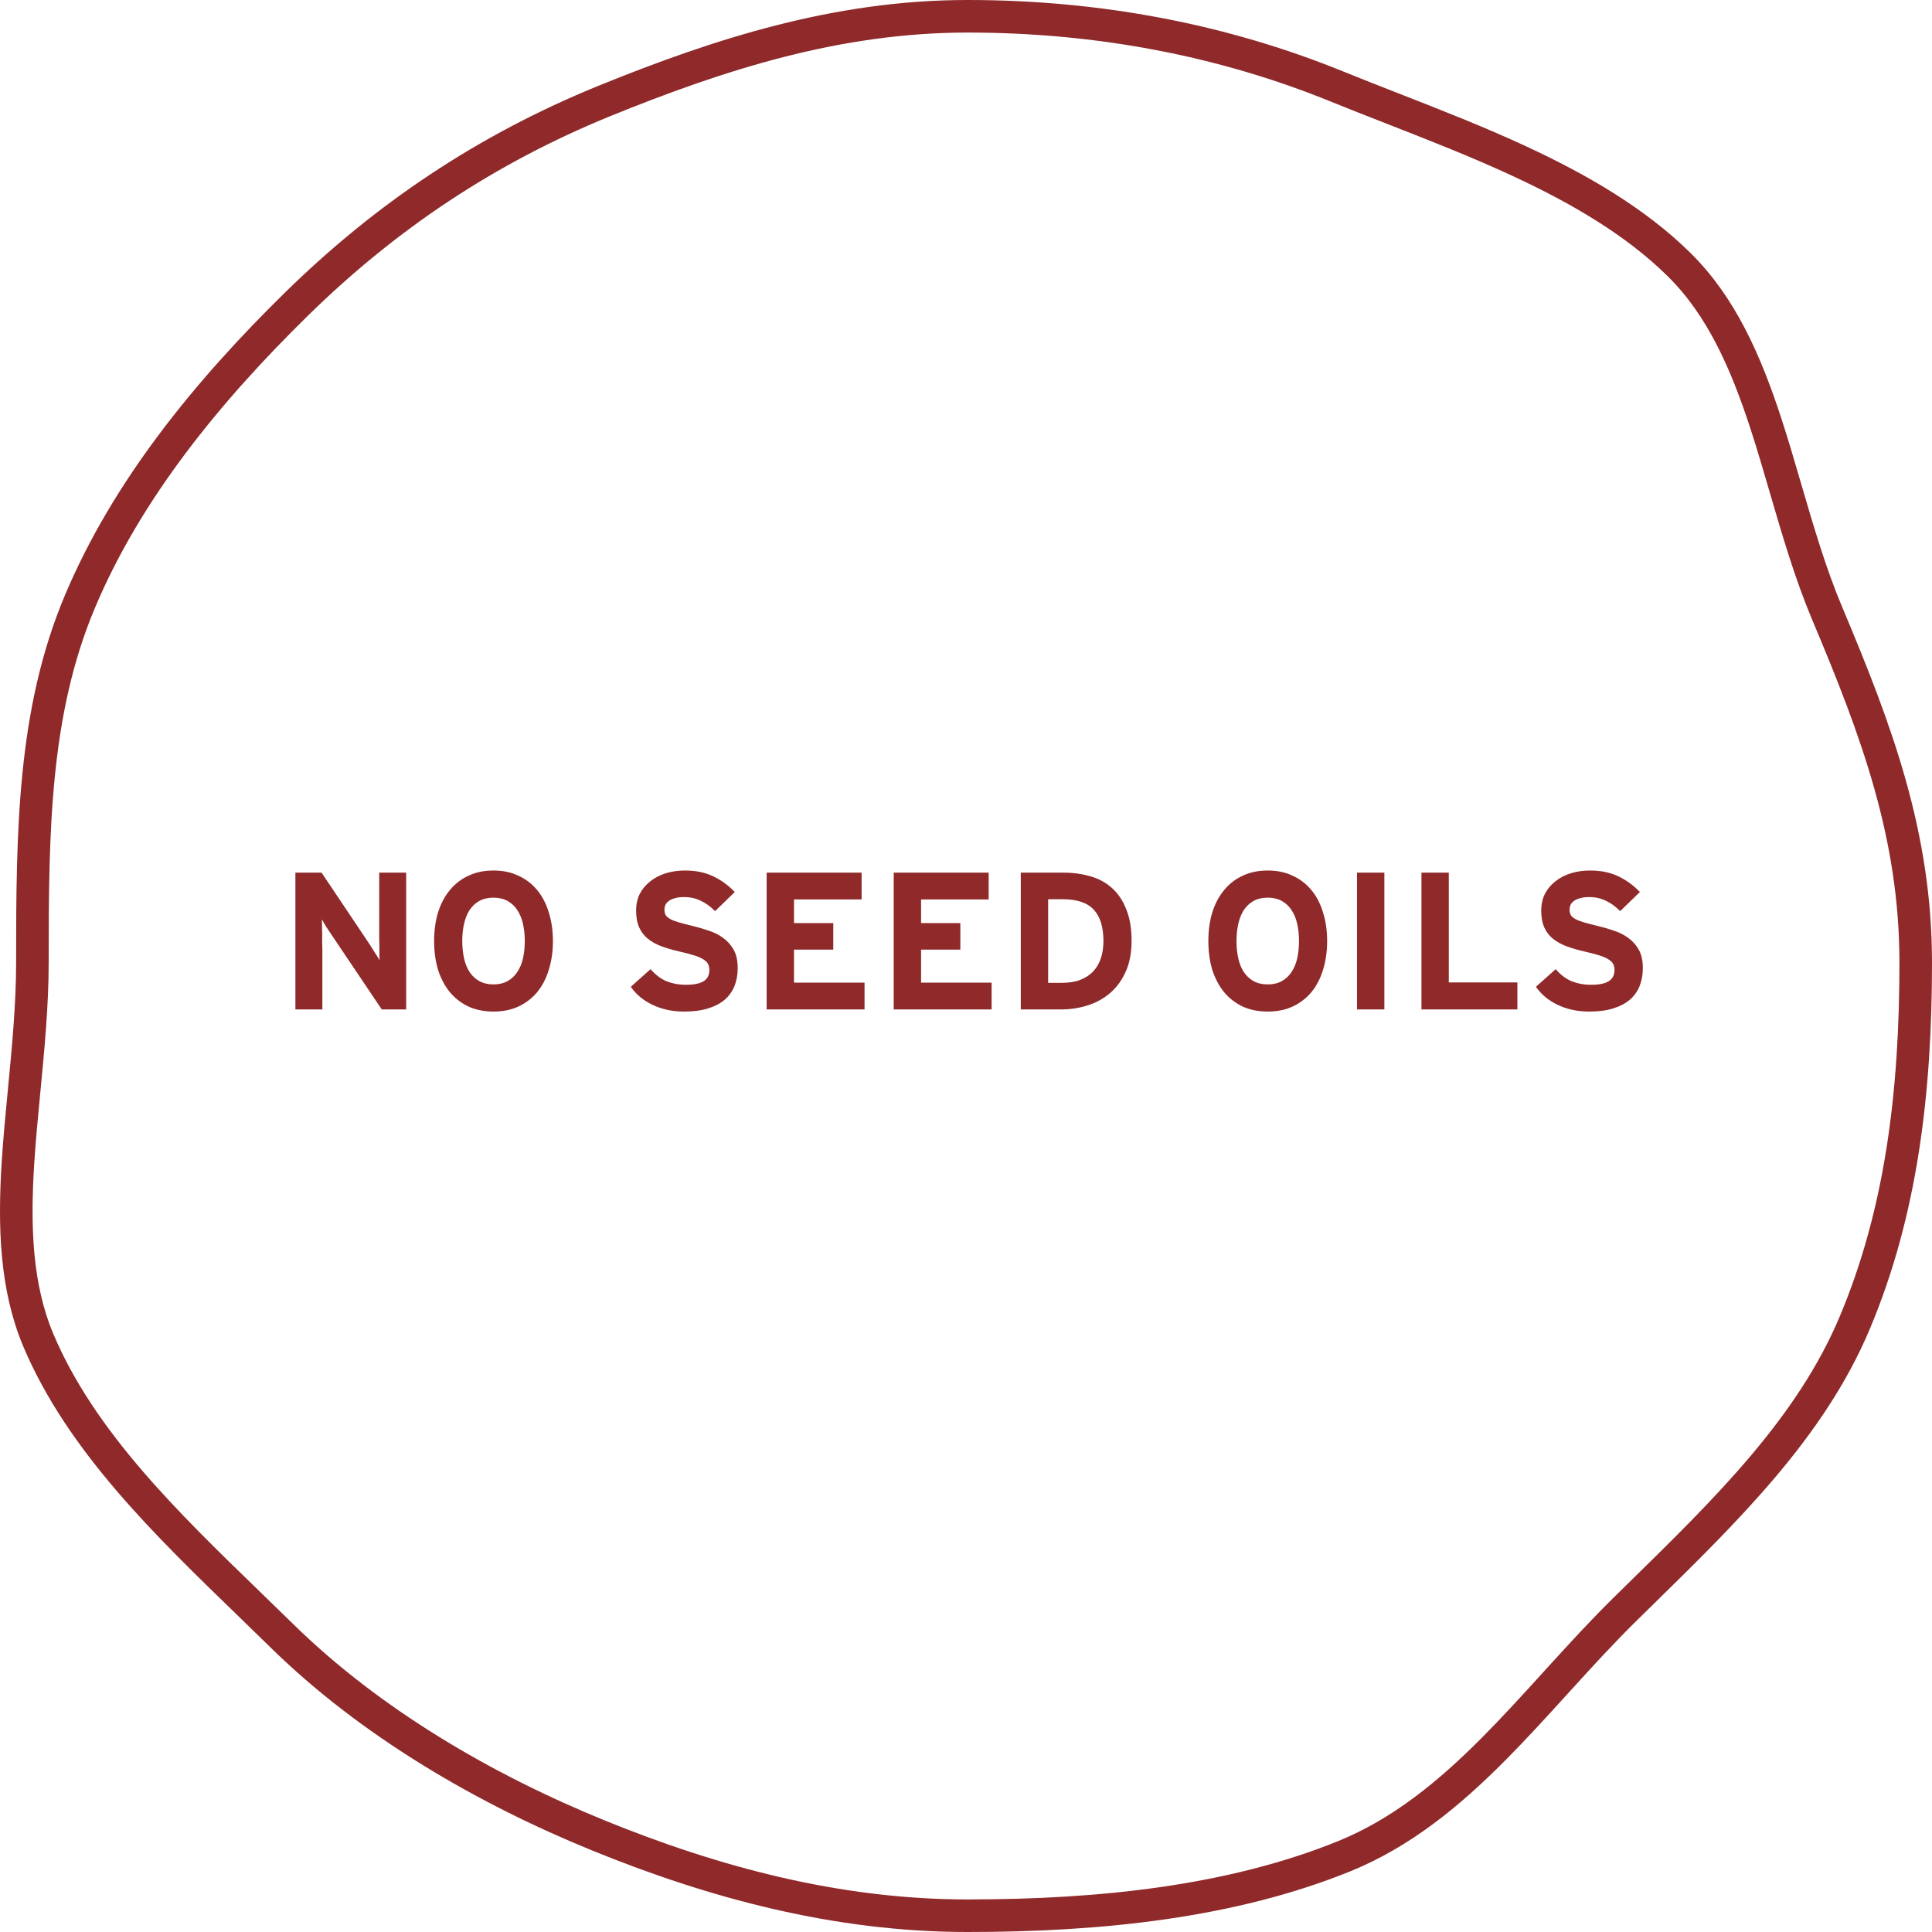
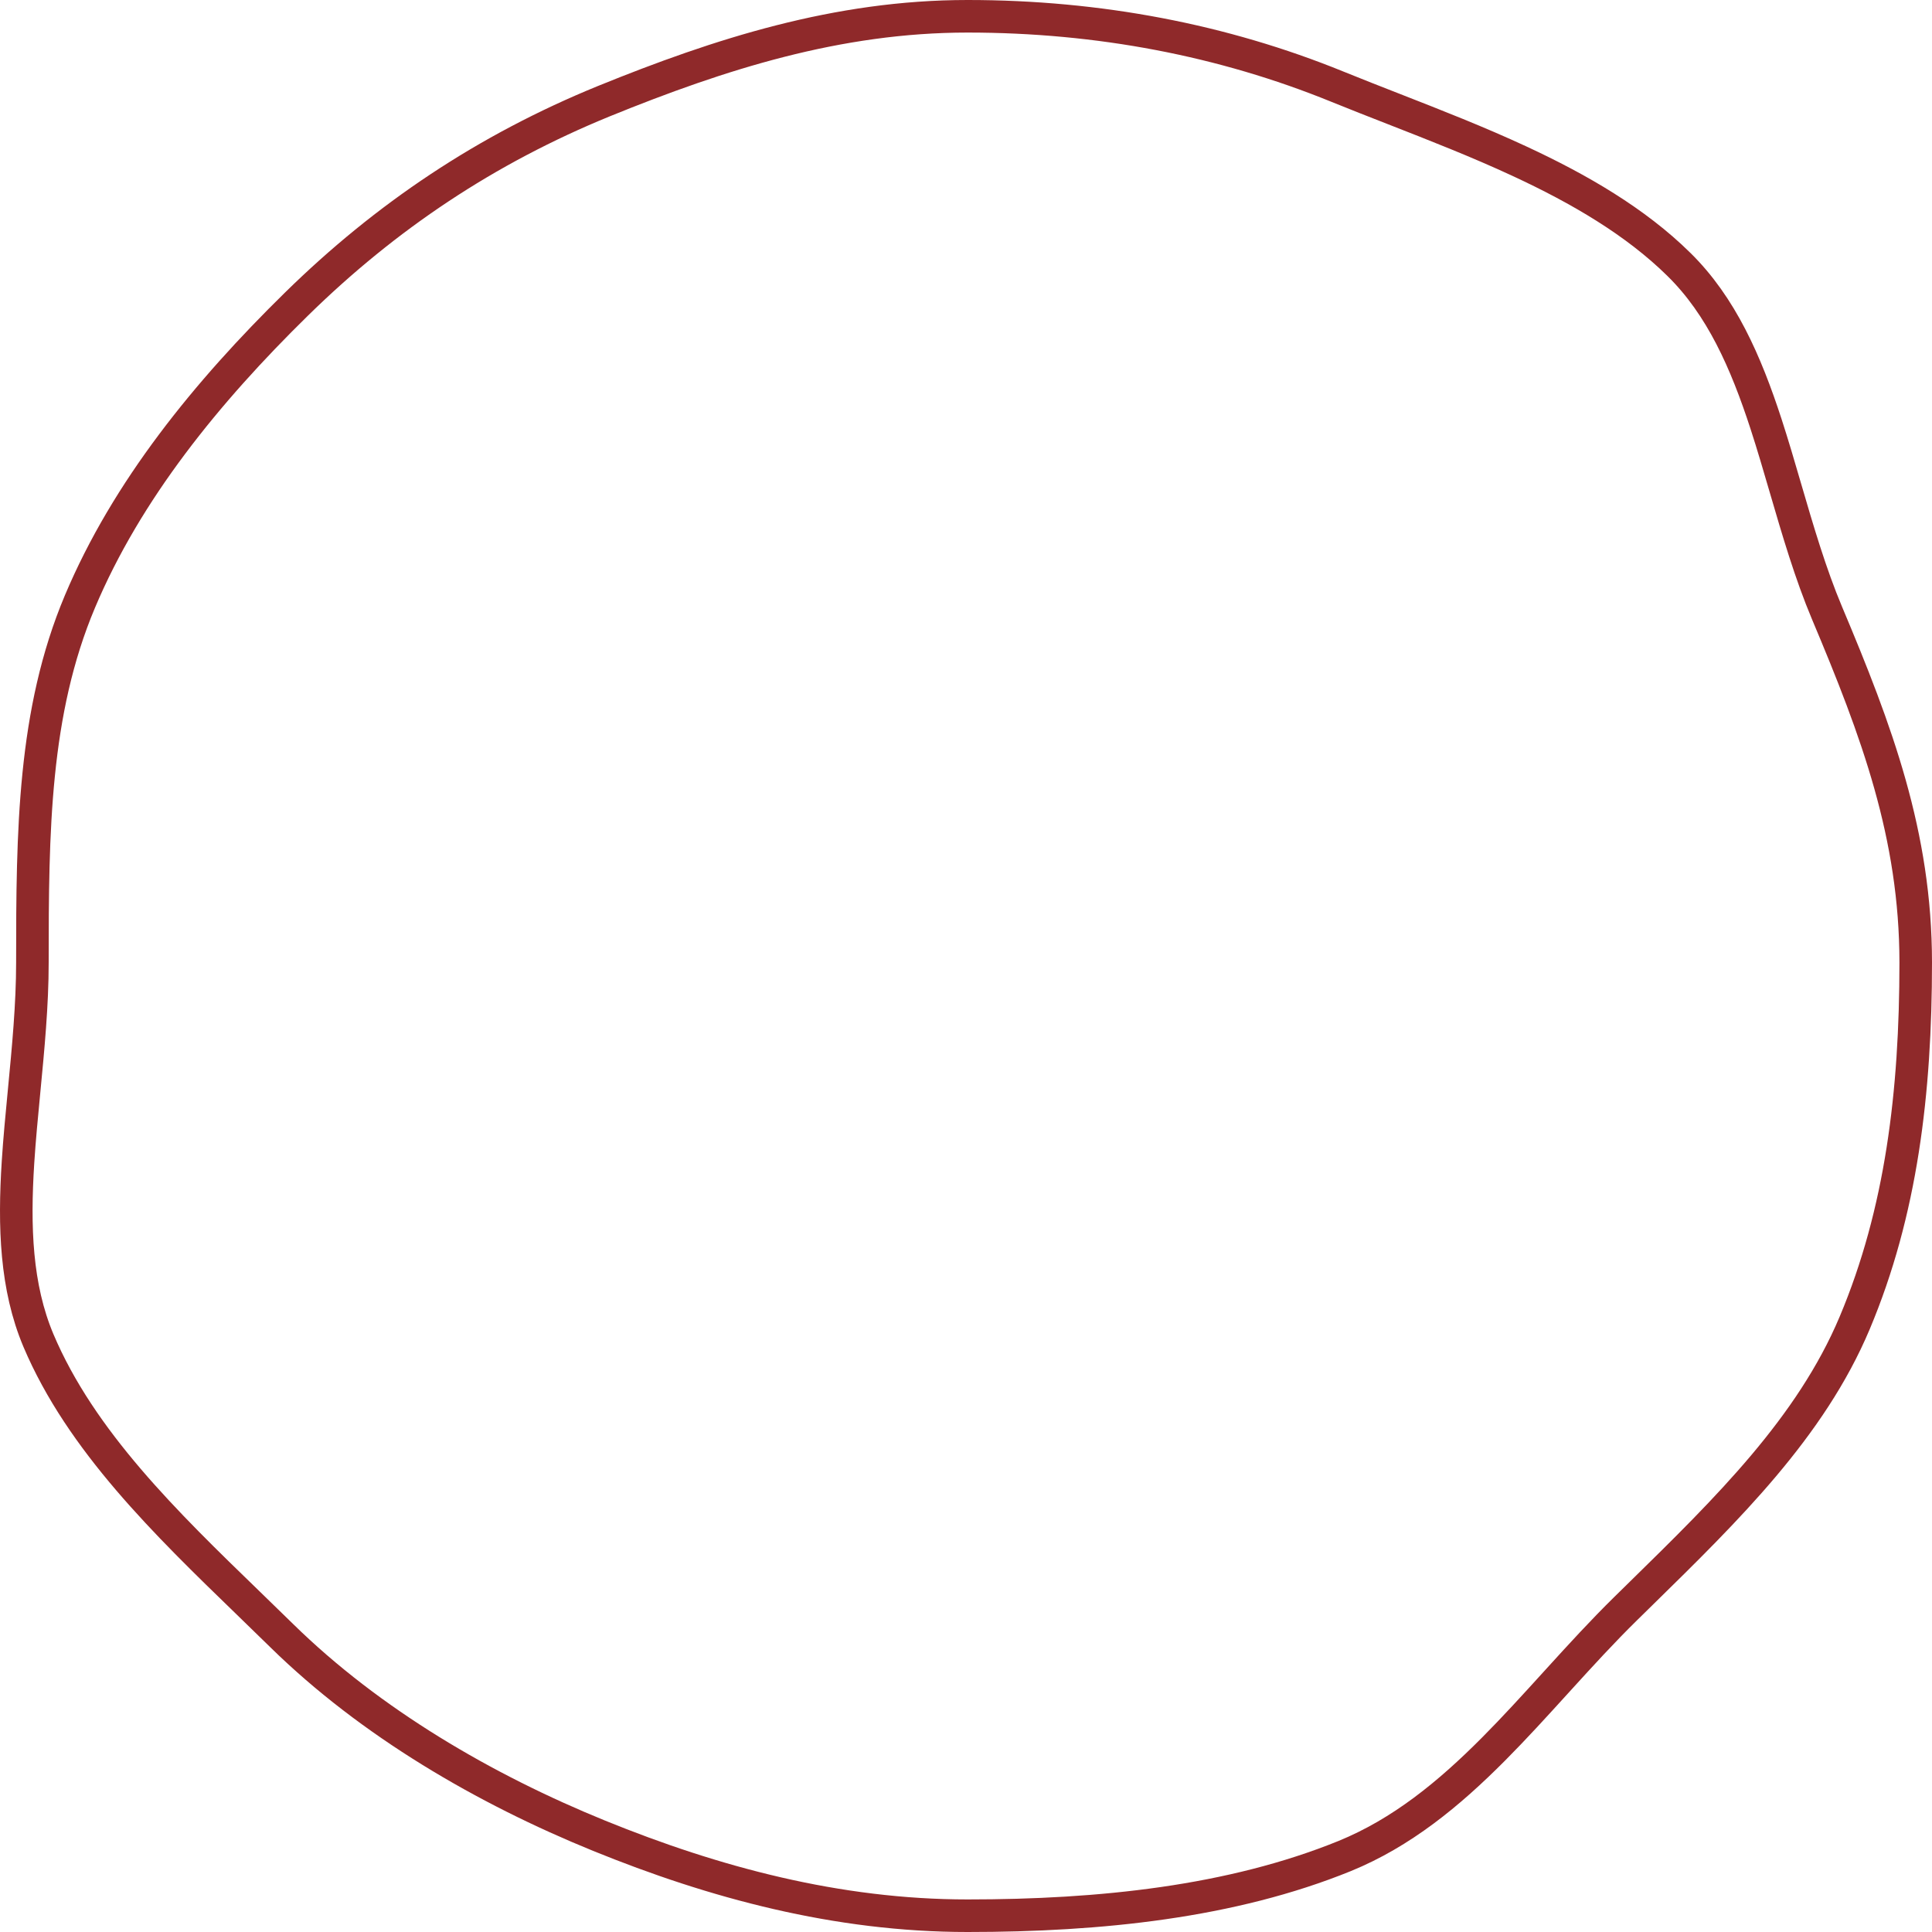
<svg xmlns="http://www.w3.org/2000/svg" fill="none" viewBox="0 0 178 178" height="178" width="178">
-   <path fill="#8F292A" d="M35.172 93L30.546 86.124C30.39 85.884 30.222 85.632 30.042 85.368C29.874 85.092 29.748 84.87 29.664 84.702C29.664 84.822 29.664 85.002 29.664 85.242C29.676 85.47 29.682 85.722 29.682 85.998C29.682 86.262 29.682 86.526 29.682 86.79C29.694 87.054 29.7 87.276 29.7 87.456V93H27.216V80.4H29.628L34.092 87.06C34.248 87.3 34.41 87.558 34.578 87.834C34.758 88.098 34.89 88.314 34.974 88.482C34.974 88.362 34.968 88.188 34.956 87.96C34.956 87.72 34.956 87.468 34.956 87.204C34.956 86.928 34.95 86.658 34.938 86.394C34.938 86.13 34.938 85.908 34.938 85.728V80.4H37.422V93H35.172ZM50.941 86.7C50.941 87.66 50.815 88.542 50.563 89.346C50.323 90.138 49.969 90.822 49.501 91.398C49.033 91.962 48.457 92.406 47.773 92.73C47.101 93.042 46.333 93.198 45.469 93.198C44.605 93.198 43.831 93.042 43.147 92.73C42.475 92.406 41.905 91.962 41.437 91.398C40.969 90.822 40.609 90.138 40.357 89.346C40.117 88.542 39.997 87.66 39.997 86.7C39.997 85.74 40.117 84.864 40.357 84.072C40.609 83.268 40.969 82.584 41.437 82.02C41.905 81.444 42.475 81 43.147 80.688C43.831 80.364 44.605 80.202 45.469 80.202C46.333 80.202 47.101 80.364 47.773 80.688C48.457 81 49.033 81.444 49.501 82.02C49.969 82.584 50.323 83.268 50.563 84.072C50.815 84.864 50.941 85.74 50.941 86.7ZM48.349 86.7C48.349 86.136 48.295 85.614 48.187 85.134C48.079 84.642 47.905 84.216 47.665 83.856C47.437 83.496 47.137 83.214 46.765 83.01C46.405 82.806 45.973 82.704 45.469 82.704C44.965 82.704 44.527 82.806 44.155 83.01C43.795 83.214 43.495 83.496 43.255 83.856C43.027 84.216 42.859 84.642 42.751 85.134C42.643 85.614 42.589 86.136 42.589 86.7C42.589 87.264 42.643 87.792 42.751 88.284C42.859 88.764 43.027 89.184 43.255 89.544C43.495 89.904 43.795 90.186 44.155 90.39C44.527 90.594 44.965 90.696 45.469 90.696C45.973 90.696 46.405 90.594 46.765 90.39C47.137 90.186 47.437 89.904 47.665 89.544C47.905 89.184 48.079 88.764 48.187 88.284C48.295 87.792 48.349 87.264 48.349 86.7ZM67.967 89.184C67.967 89.784 67.871 90.33 67.679 90.822C67.487 91.314 67.187 91.74 66.779 92.1C66.371 92.448 65.855 92.718 65.231 92.91C64.619 93.102 63.881 93.198 63.017 93.198C61.961 93.198 61.001 92.994 60.137 92.586C59.273 92.178 58.601 91.62 58.121 90.912L59.939 89.292C60.383 89.808 60.875 90.18 61.415 90.408C61.967 90.624 62.549 90.732 63.161 90.732C63.917 90.732 64.469 90.624 64.817 90.408C65.177 90.192 65.357 89.844 65.357 89.364C65.357 89.16 65.321 88.986 65.249 88.842C65.177 88.686 65.039 88.542 64.835 88.41C64.643 88.278 64.361 88.152 63.989 88.032C63.617 87.912 63.137 87.786 62.549 87.654C61.973 87.522 61.439 87.366 60.947 87.186C60.467 87.006 60.053 86.778 59.705 86.502C59.357 86.226 59.087 85.878 58.895 85.458C58.703 85.038 58.607 84.516 58.607 83.892C58.607 83.316 58.721 82.8 58.949 82.344C59.189 81.888 59.513 81.504 59.921 81.192C60.329 80.868 60.803 80.622 61.343 80.454C61.895 80.286 62.483 80.202 63.107 80.202C64.091 80.202 64.949 80.376 65.681 80.724C66.425 81.072 67.097 81.558 67.697 82.182L65.879 83.946C65.471 83.526 65.033 83.208 64.565 82.992C64.109 82.764 63.593 82.65 63.017 82.65C62.681 82.65 62.399 82.686 62.171 82.758C61.943 82.818 61.757 82.902 61.613 83.01C61.469 83.118 61.367 83.238 61.307 83.37C61.247 83.502 61.217 83.64 61.217 83.784C61.217 83.988 61.253 84.162 61.325 84.306C61.409 84.438 61.547 84.558 61.739 84.666C61.931 84.774 62.189 84.876 62.513 84.972C62.837 85.068 63.251 85.176 63.755 85.296C64.259 85.416 64.757 85.56 65.249 85.728C65.753 85.884 66.203 86.106 66.599 86.394C67.007 86.682 67.337 87.048 67.589 87.492C67.841 87.936 67.967 88.5 67.967 89.184ZM70.634 93V80.4H79.382V82.866H73.154V85.044H76.772V87.492H73.154V90.534H79.652V93H70.634ZM82.341 93V80.4H91.089V82.866H84.861V85.044H88.479V87.492H84.861V90.534H91.359V93H82.341ZM104.254 86.7C104.254 87.804 104.068 88.758 103.696 89.562C103.336 90.354 102.85 91.008 102.238 91.524C101.638 92.028 100.948 92.4 100.168 92.64C99.4 92.88 98.614 93 97.81 93H94.048V80.4H97.99C98.89 80.4 99.718 80.514 100.474 80.742C101.242 80.958 101.902 81.318 102.454 81.822C103.018 82.326 103.456 82.98 103.768 83.784C104.092 84.576 104.254 85.548 104.254 86.7ZM101.662 86.7C101.662 85.416 101.368 84.456 100.78 83.82C100.192 83.172 99.232 82.848 97.9 82.848H96.568V90.552H97.81C98.47 90.552 99.04 90.462 99.52 90.282C100.012 90.09 100.414 89.826 100.726 89.49C101.038 89.154 101.272 88.752 101.428 88.284C101.584 87.804 101.662 87.276 101.662 86.7ZM122.273 86.7C122.273 87.66 122.147 88.542 121.895 89.346C121.655 90.138 121.301 90.822 120.833 91.398C120.365 91.962 119.789 92.406 119.105 92.73C118.433 93.042 117.665 93.198 116.801 93.198C115.937 93.198 115.163 93.042 114.479 92.73C113.807 92.406 113.237 91.962 112.769 91.398C112.301 90.822 111.941 90.138 111.689 89.346C111.449 88.542 111.329 87.66 111.329 86.7C111.329 85.74 111.449 84.864 111.689 84.072C111.941 83.268 112.301 82.584 112.769 82.02C113.237 81.444 113.807 81 114.479 80.688C115.163 80.364 115.937 80.202 116.801 80.202C117.665 80.202 118.433 80.364 119.105 80.688C119.789 81 120.365 81.444 120.833 82.02C121.301 82.584 121.655 83.268 121.895 84.072C122.147 84.864 122.273 85.74 122.273 86.7ZM119.681 86.7C119.681 86.136 119.627 85.614 119.519 85.134C119.411 84.642 119.237 84.216 118.997 83.856C118.769 83.496 118.469 83.214 118.097 83.01C117.737 82.806 117.305 82.704 116.801 82.704C116.297 82.704 115.859 82.806 115.487 83.01C115.127 83.214 114.827 83.496 114.587 83.856C114.359 84.216 114.191 84.642 114.083 85.134C113.975 85.614 113.921 86.136 113.921 86.7C113.921 87.264 113.975 87.792 114.083 88.284C114.191 88.764 114.359 89.184 114.587 89.544C114.827 89.904 115.127 90.186 115.487 90.39C115.859 90.594 116.297 90.696 116.801 90.696C117.305 90.696 117.737 90.594 118.097 90.39C118.469 90.186 118.769 89.904 118.997 89.544C119.237 89.184 119.411 88.764 119.519 88.284C119.627 87.792 119.681 87.264 119.681 86.7ZM125.025 93V80.4H127.545V93H125.025ZM130.962 93V80.4H133.482V90.516H139.8V93H130.962ZM151.358 89.184C151.358 89.784 151.262 90.33 151.07 90.822C150.878 91.314 150.578 91.74 150.17 92.1C149.762 92.448 149.246 92.718 148.622 92.91C148.01 93.102 147.272 93.198 146.408 93.198C145.352 93.198 144.392 92.994 143.528 92.586C142.664 92.178 141.992 91.62 141.512 90.912L143.33 89.292C143.774 89.808 144.266 90.18 144.806 90.408C145.358 90.624 145.94 90.732 146.552 90.732C147.308 90.732 147.86 90.624 148.208 90.408C148.568 90.192 148.748 89.844 148.748 89.364C148.748 89.16 148.712 88.986 148.64 88.842C148.568 88.686 148.43 88.542 148.226 88.41C148.034 88.278 147.752 88.152 147.38 88.032C147.008 87.912 146.528 87.786 145.94 87.654C145.364 87.522 144.83 87.366 144.338 87.186C143.858 87.006 143.444 86.778 143.096 86.502C142.748 86.226 142.478 85.878 142.286 85.458C142.094 85.038 141.998 84.516 141.998 83.892C141.998 83.316 142.112 82.8 142.34 82.344C142.58 81.888 142.904 81.504 143.312 81.192C143.72 80.868 144.194 80.622 144.734 80.454C145.286 80.286 145.874 80.202 146.498 80.202C147.482 80.202 148.34 80.376 149.072 80.724C149.816 81.072 150.488 81.558 151.088 82.182L149.27 83.946C148.862 83.526 148.424 83.208 147.956 82.992C147.5 82.764 146.984 82.65 146.408 82.65C146.072 82.65 145.79 82.686 145.562 82.758C145.334 82.818 145.148 82.902 145.004 83.01C144.86 83.118 144.758 83.238 144.698 83.37C144.638 83.502 144.608 83.64 144.608 83.784C144.608 83.988 144.644 84.162 144.716 84.306C144.8 84.438 144.938 84.558 145.13 84.666C145.322 84.774 145.58 84.876 145.904 84.972C146.228 85.068 146.642 85.176 147.146 85.296C147.65 85.416 148.148 85.56 148.64 85.728C149.144 85.884 149.594 86.106 149.99 86.394C150.398 86.682 150.728 87.048 150.98 87.492C151.232 87.936 151.358 88.5 151.358 89.184Z" />
  <path stroke-width="3" stroke="#8F292A" d="M154.675 24.354L154.676 24.355C158.587 28.197 160.848 33.348 162.71 39.063C163.327 40.959 163.907 42.943 164.493 44.952C165.635 48.861 166.804 52.864 168.336 56.498C172.909 67.348 176.495 76.946 176.5 88.68C176.498 100.638 175.183 111.656 170.873 121.894C166.832 131.492 159.135 139.033 151.195 146.813C150.725 147.274 150.254 147.735 149.783 148.198C147.66 150.283 145.632 152.501 143.634 154.698L143.311 155.053C141.415 157.139 139.542 159.199 137.597 161.154C133.487 165.285 129.146 168.853 123.88 171.004C113.45 175.24 101.351 176.5 89.144 176.5C77.113 176.5 65.767 173.432 55.204 169.134C44.655 164.841 34.146 158.723 25.969 150.708C24.956 149.713 23.928 148.717 22.896 147.717C15.296 140.355 7.461 132.764 3.538 123.495C1.466 118.575 1.278 113.034 1.659 107.067C1.794 104.959 2.005 102.766 2.219 100.537C2.597 96.606 2.985 92.565 2.985 88.689C2.985 76.57 3.076 65.609 7.362 55.429C11.674 45.186 19.04 36.128 27.327 28.005C35.548 19.948 44.773 13.756 55.658 9.311C66.293 4.991 77.15 1.5 89.144 1.5C101.247 1.5 112.707 3.709 123.193 7.976C124.904 8.672 126.653 9.356 128.421 10.047C132.252 11.545 136.173 13.077 139.988 14.848C145.538 17.423 150.684 20.425 154.675 24.354Z" />
</svg>